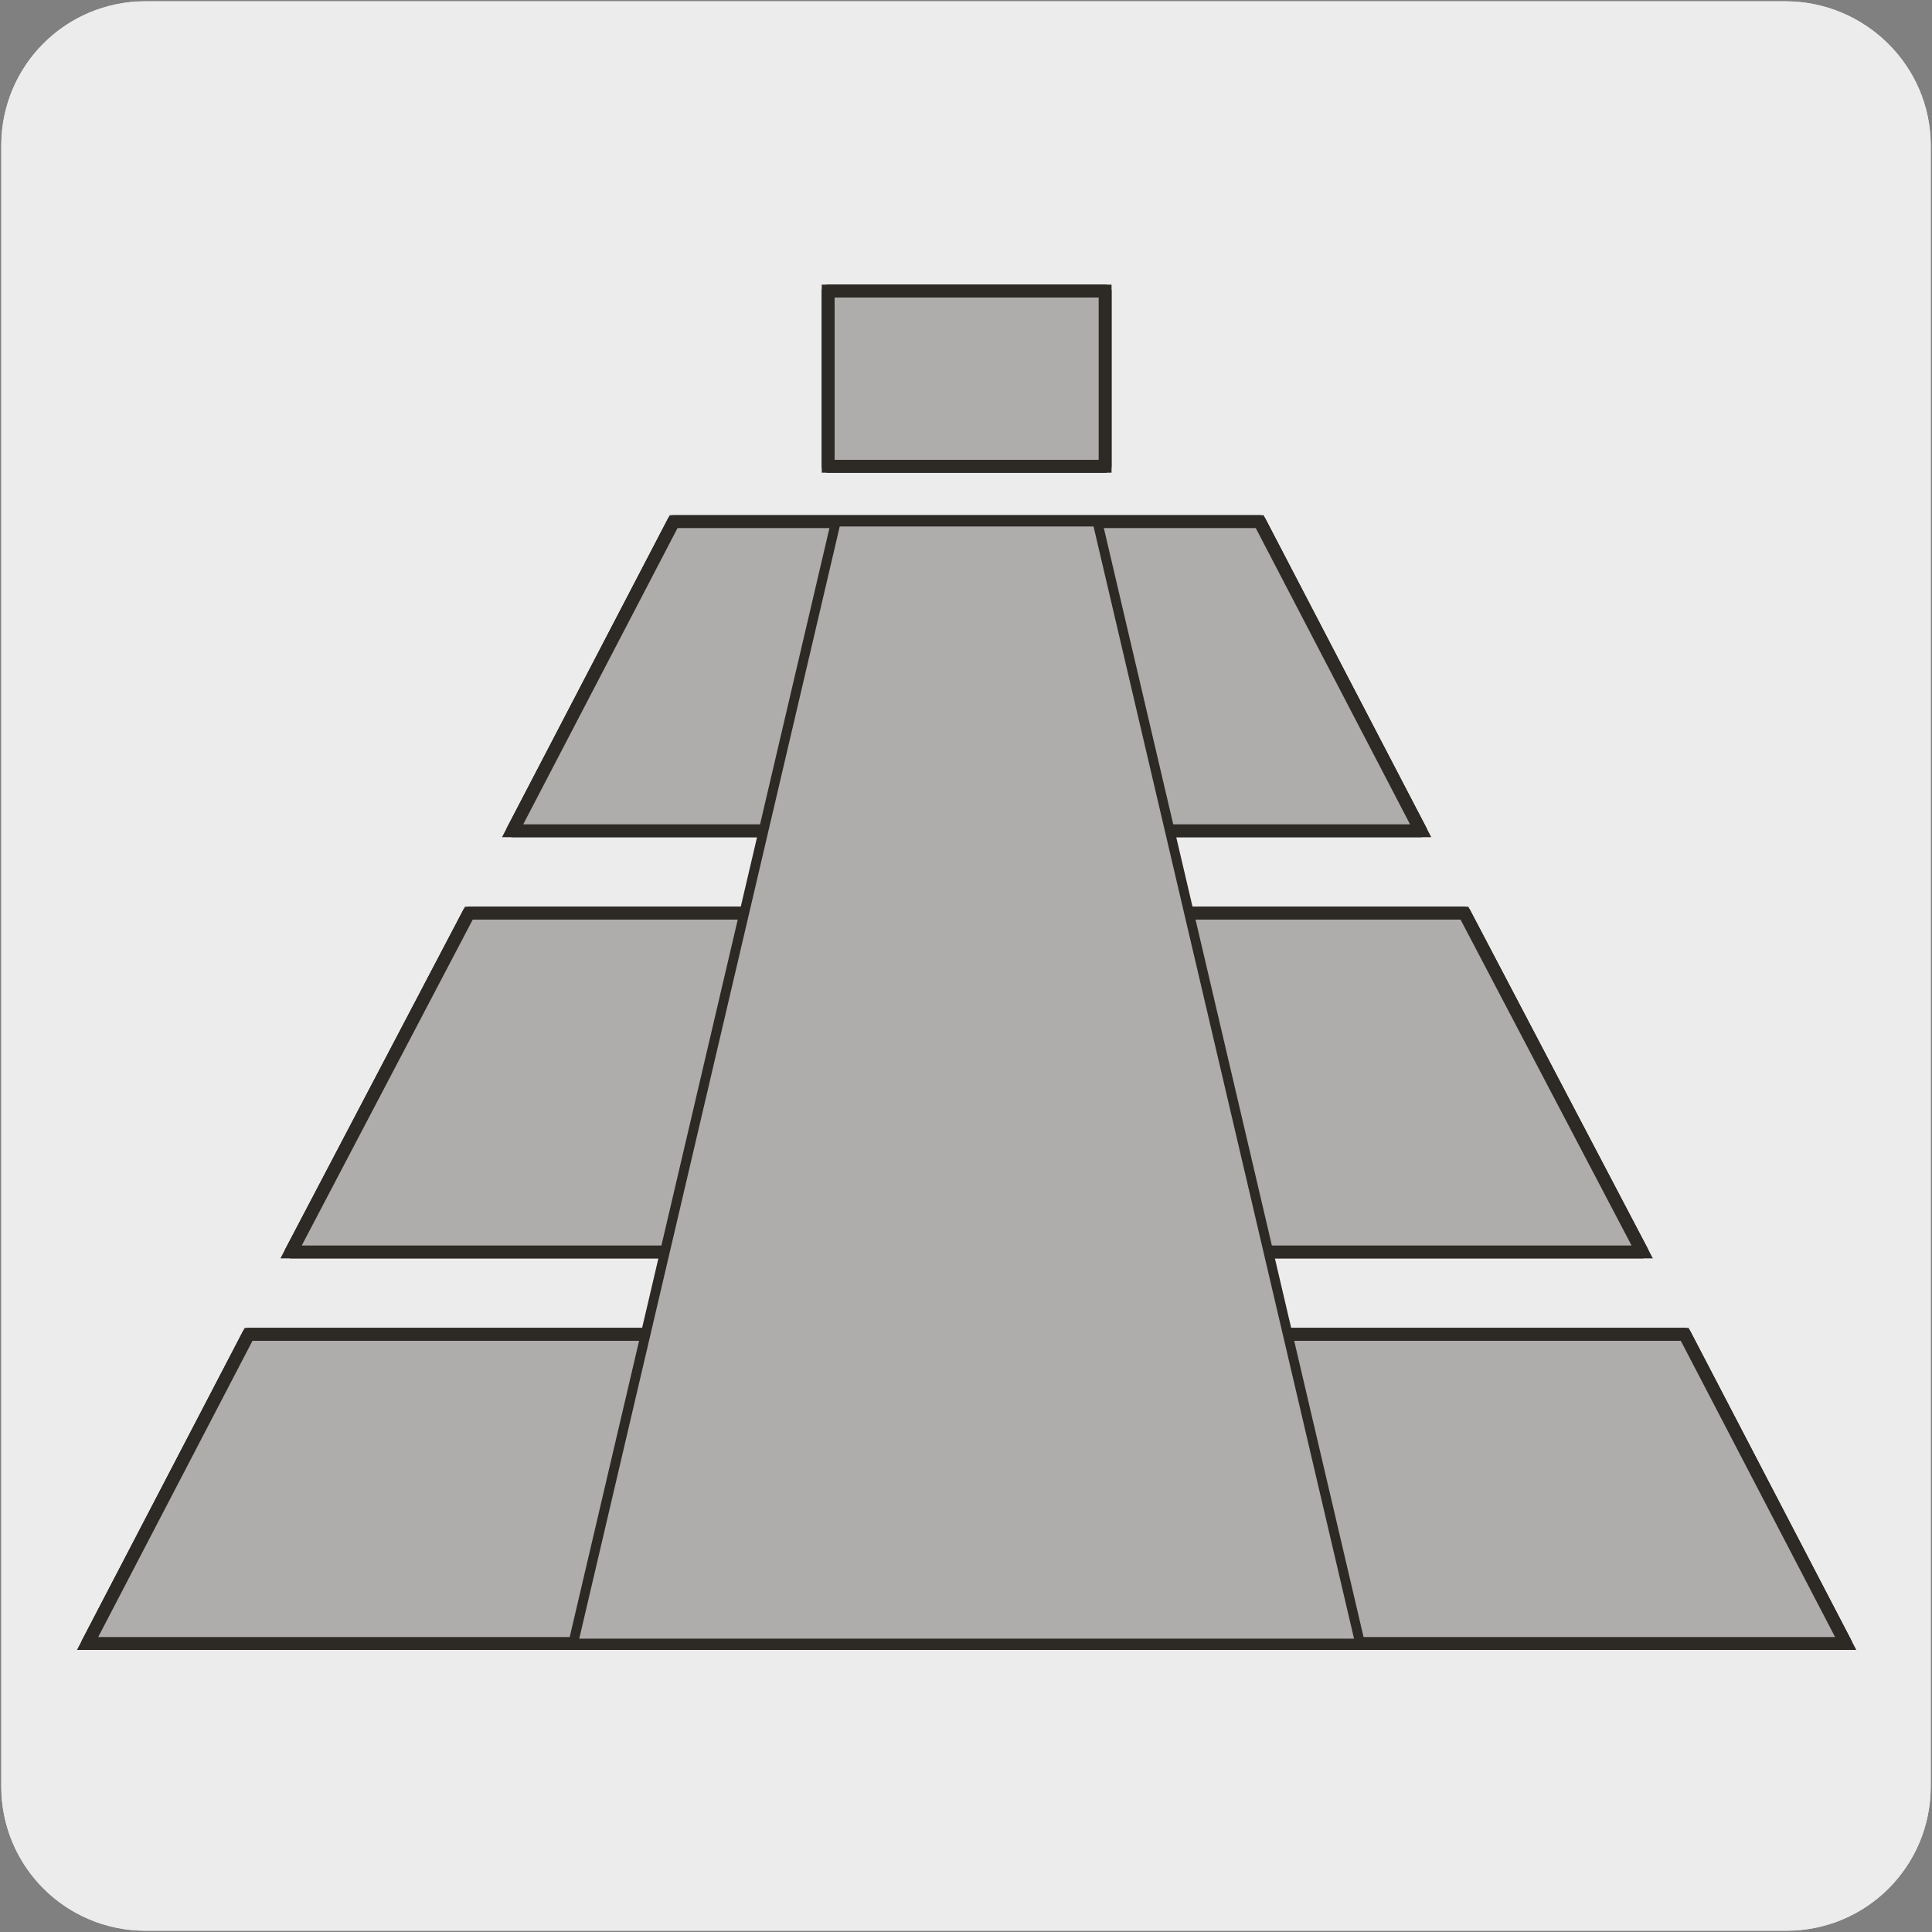
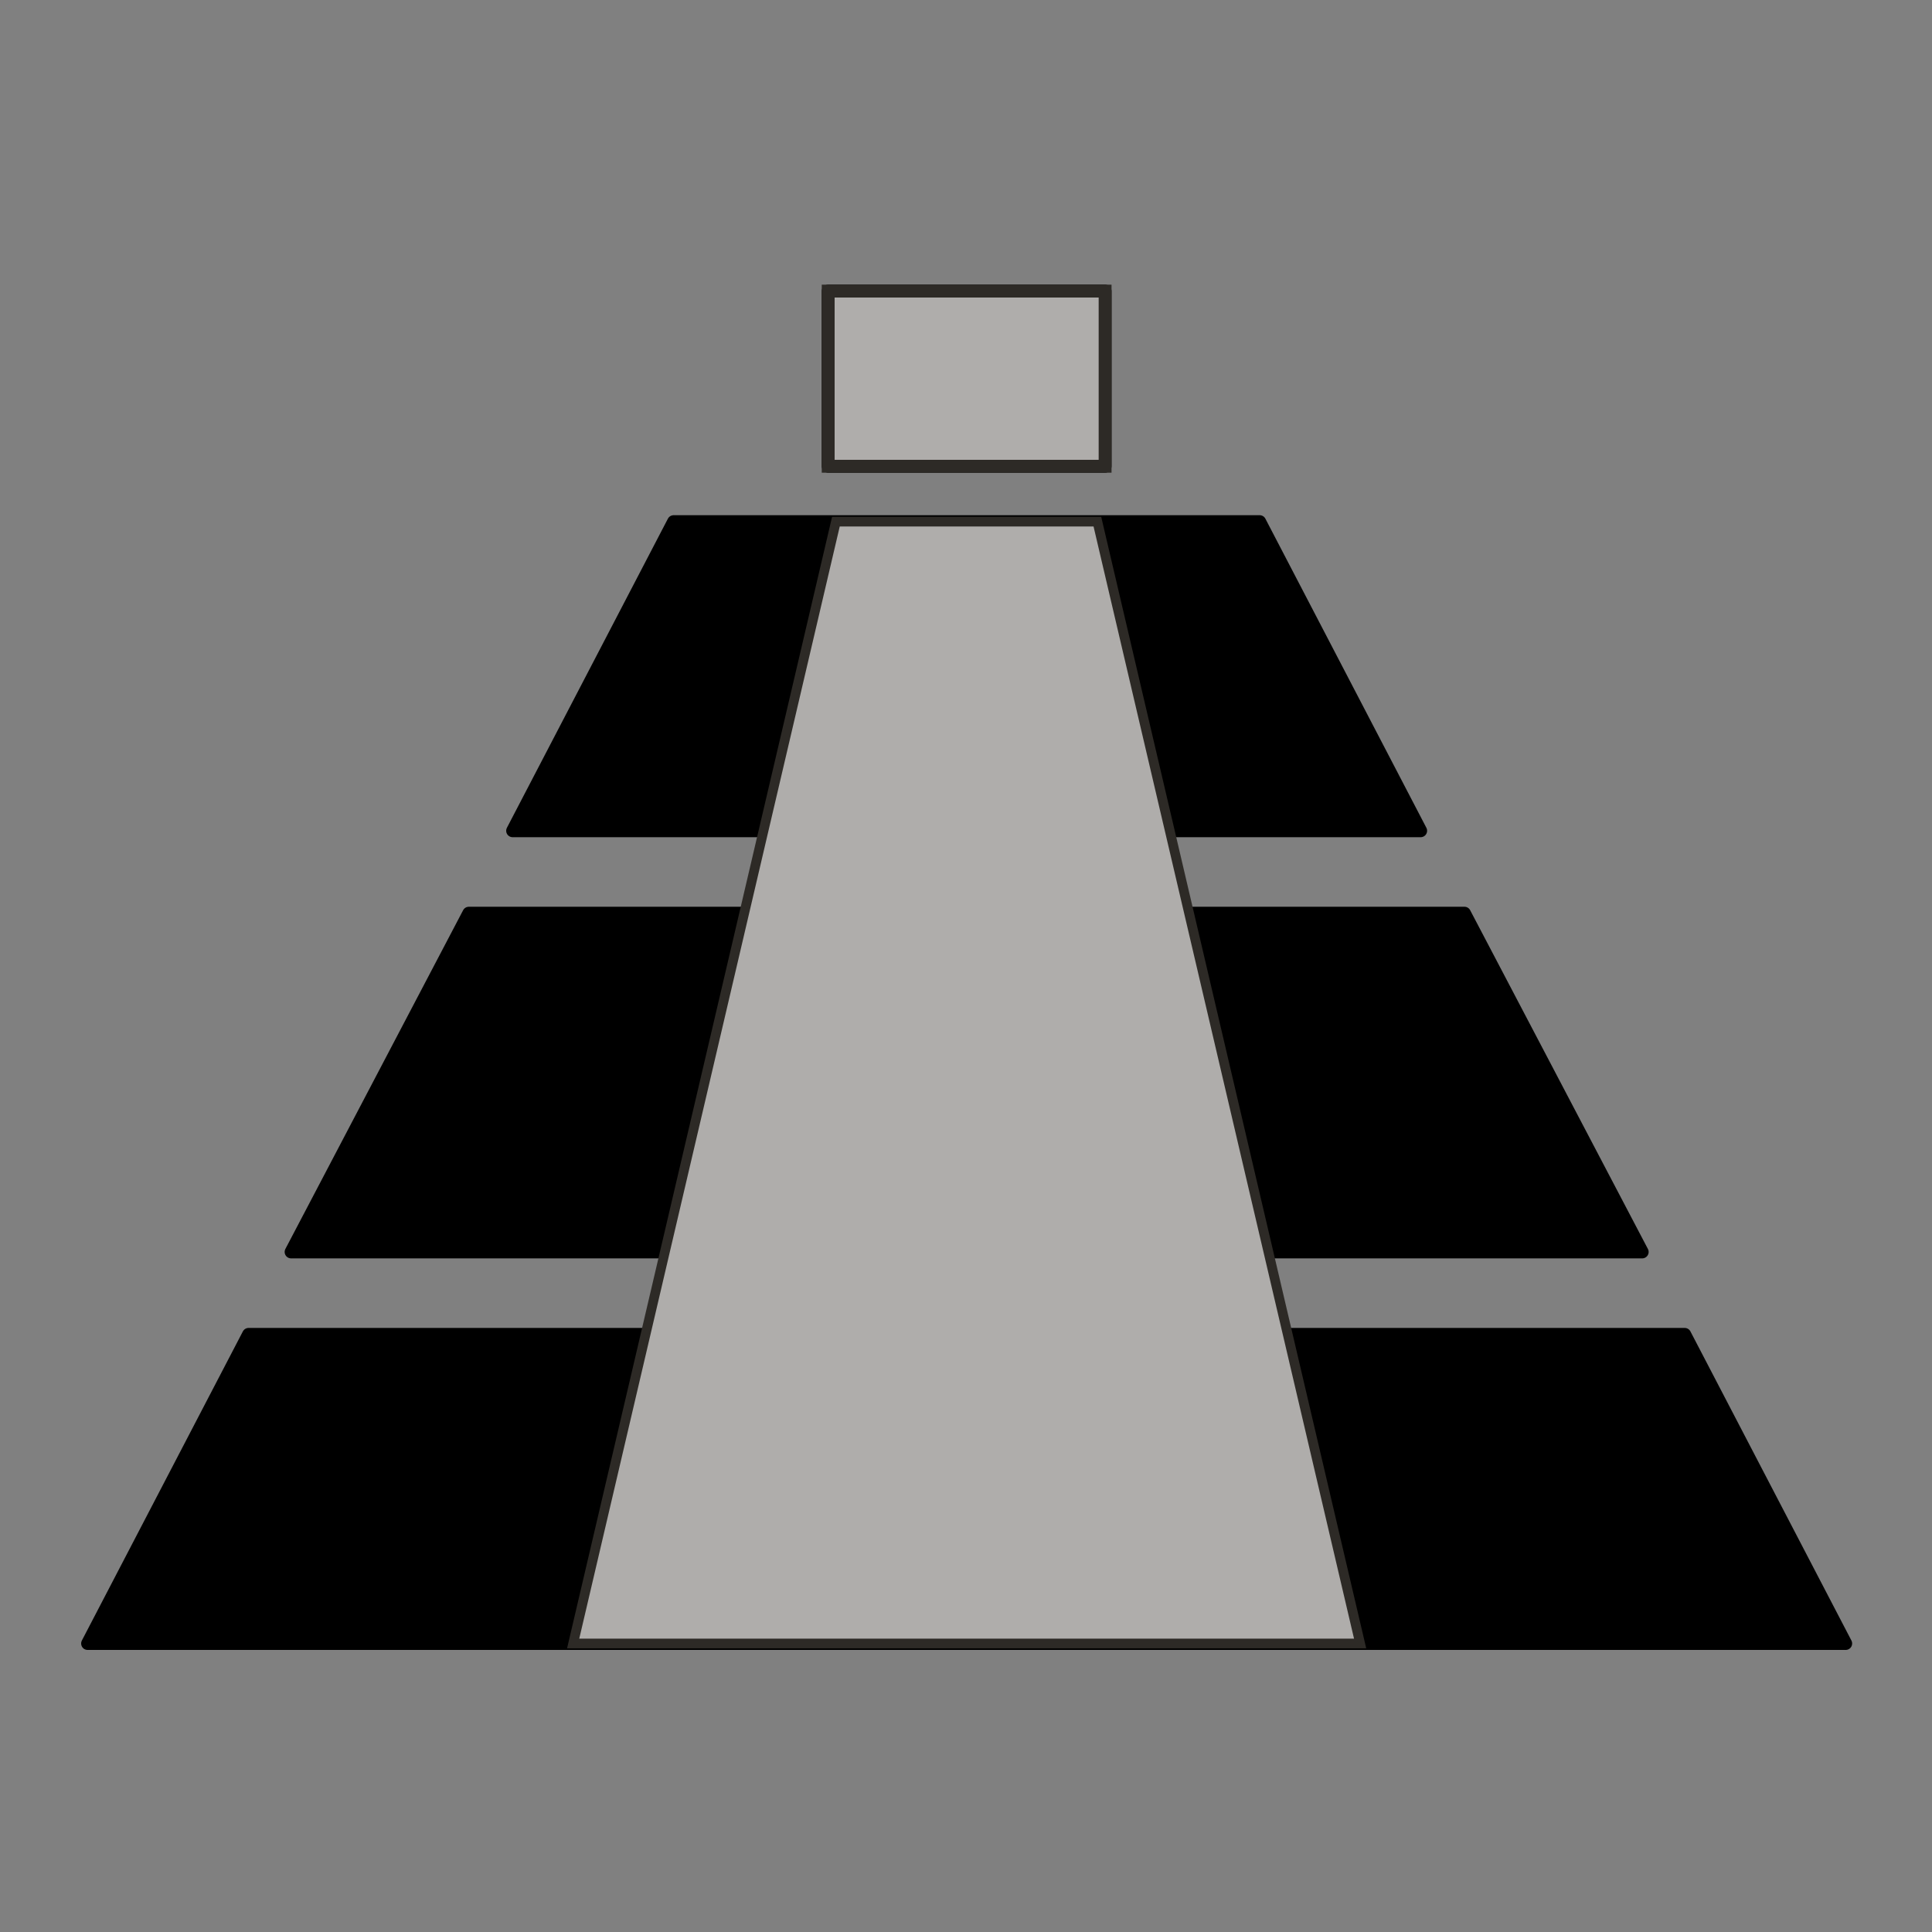
<svg xmlns="http://www.w3.org/2000/svg" version="1.1" id="Layer_1" x="0px" y="0px" viewBox="0 0 150 150" style="enable-background:new 0 0 150 150;" xml:space="preserve">
  <rect x="0" y="0" width="150" height="150" fill="#808080" stroke="none" />
  <style type="text/css">
	.st0{fill:#EDECEC;}
	.st1{fill-rule:evenodd;clip-rule:evenodd;stroke:#000000;stroke-linecap:round;stroke-linejoin:round;stroke-miterlimit:3.864;}
	.st2{fill-rule:evenodd;clip-rule:evenodd;fill:#AFADAB;stroke:#2D2A26;stroke-miterlimit:10;}
	.st3{fill-rule:evenodd;clip-rule:evenodd;fill:#AFADAB;stroke:#2D2A26;stroke-width:0.75;stroke-miterlimit:10;}
	.st4{display:none;}
	.st5{display:inline;fill:none;stroke:#A7A9AC;stroke-width:0.75;}
</style>
  <g id="Capa_1">
    <g id="Capa_2_00000153668088940151777140000001312934053299105197_">
-       <path class="st0" d="M11.3,0.1h127.3c6.2,0,11.3,5,11.3,11.2v127.4c0,6.2-5,11.2-11.2,11.2l0,0H11.3c-6.2,0-11.2-5-11.2-11.2l0,0    l0,0V11.3C0.1,5.1,5.1,0.1,11.3,0.1L11.3,0.1z" />
-       <path class="st0" d="M11.3,0.1h127.3c6.2,0,11.3,5,11.3,11.2v127.4c0,6.2-5,11.2-11.2,11.2l0,0H11.3c-6.2,0-11.2-5-11.2-11.2l0,0    l0,0V11.3C0.1,5.1,5.1,0.1,11.3,0.1L11.3,0.1z" />
-     </g>
+       </g>
  </g>
  <g id="Layer_2_00000001632318622833064660000003373579759347006100_">
    <g>
      <g>
        <g>
          <g>
            <rect x="64.3" y="22.6" class="st1" width="21.5" height="13.6" />
            <rect x="64.3" y="22.6" class="st2" width="21.5" height="13.6" />
            <polygon class="st1" points="52.3,40.5 97.8,40.5 110.3,64.5 83.5,64.5 83.5,70.9 113.7,70.9 127.5,97.2 96.4,97.2 96.4,103.6        130.8,103.6 143.3,127.6 6.8,127.6 19.3,103.6 52.9,103.6 52.9,97.2 22.6,97.2 36.4,70.9 65.9,70.9 65.9,64.5 39.8,64.5             " />
-             <polygon class="st2" points="52.3,40.5 97.8,40.5 110.3,64.5 83.5,64.5 83.5,70.9 113.7,70.9 127.5,97.2 96.4,97.2 96.4,103.6        130.8,103.6 143.3,127.6 6.8,127.6 19.3,103.6 52.9,103.6 52.9,97.2 22.6,97.2 36.4,70.9 65.9,70.9 65.9,64.5 39.8,64.5             " />
            <polygon class="st3" points="64.9,40.5 85.2,40.5 105.6,127.6 44.5,127.6      " />
          </g>
        </g>
      </g>
    </g>
  </g>
  <g id="Layer_3" class="st4">
-     <line class="st5" x1="75" y1="0.1" x2="75" y2="150" />
-     <line class="st5" x1="150" y1="75.1" x2="0.1" y2="75.1" />
-   </g>
+     </g>
</svg>